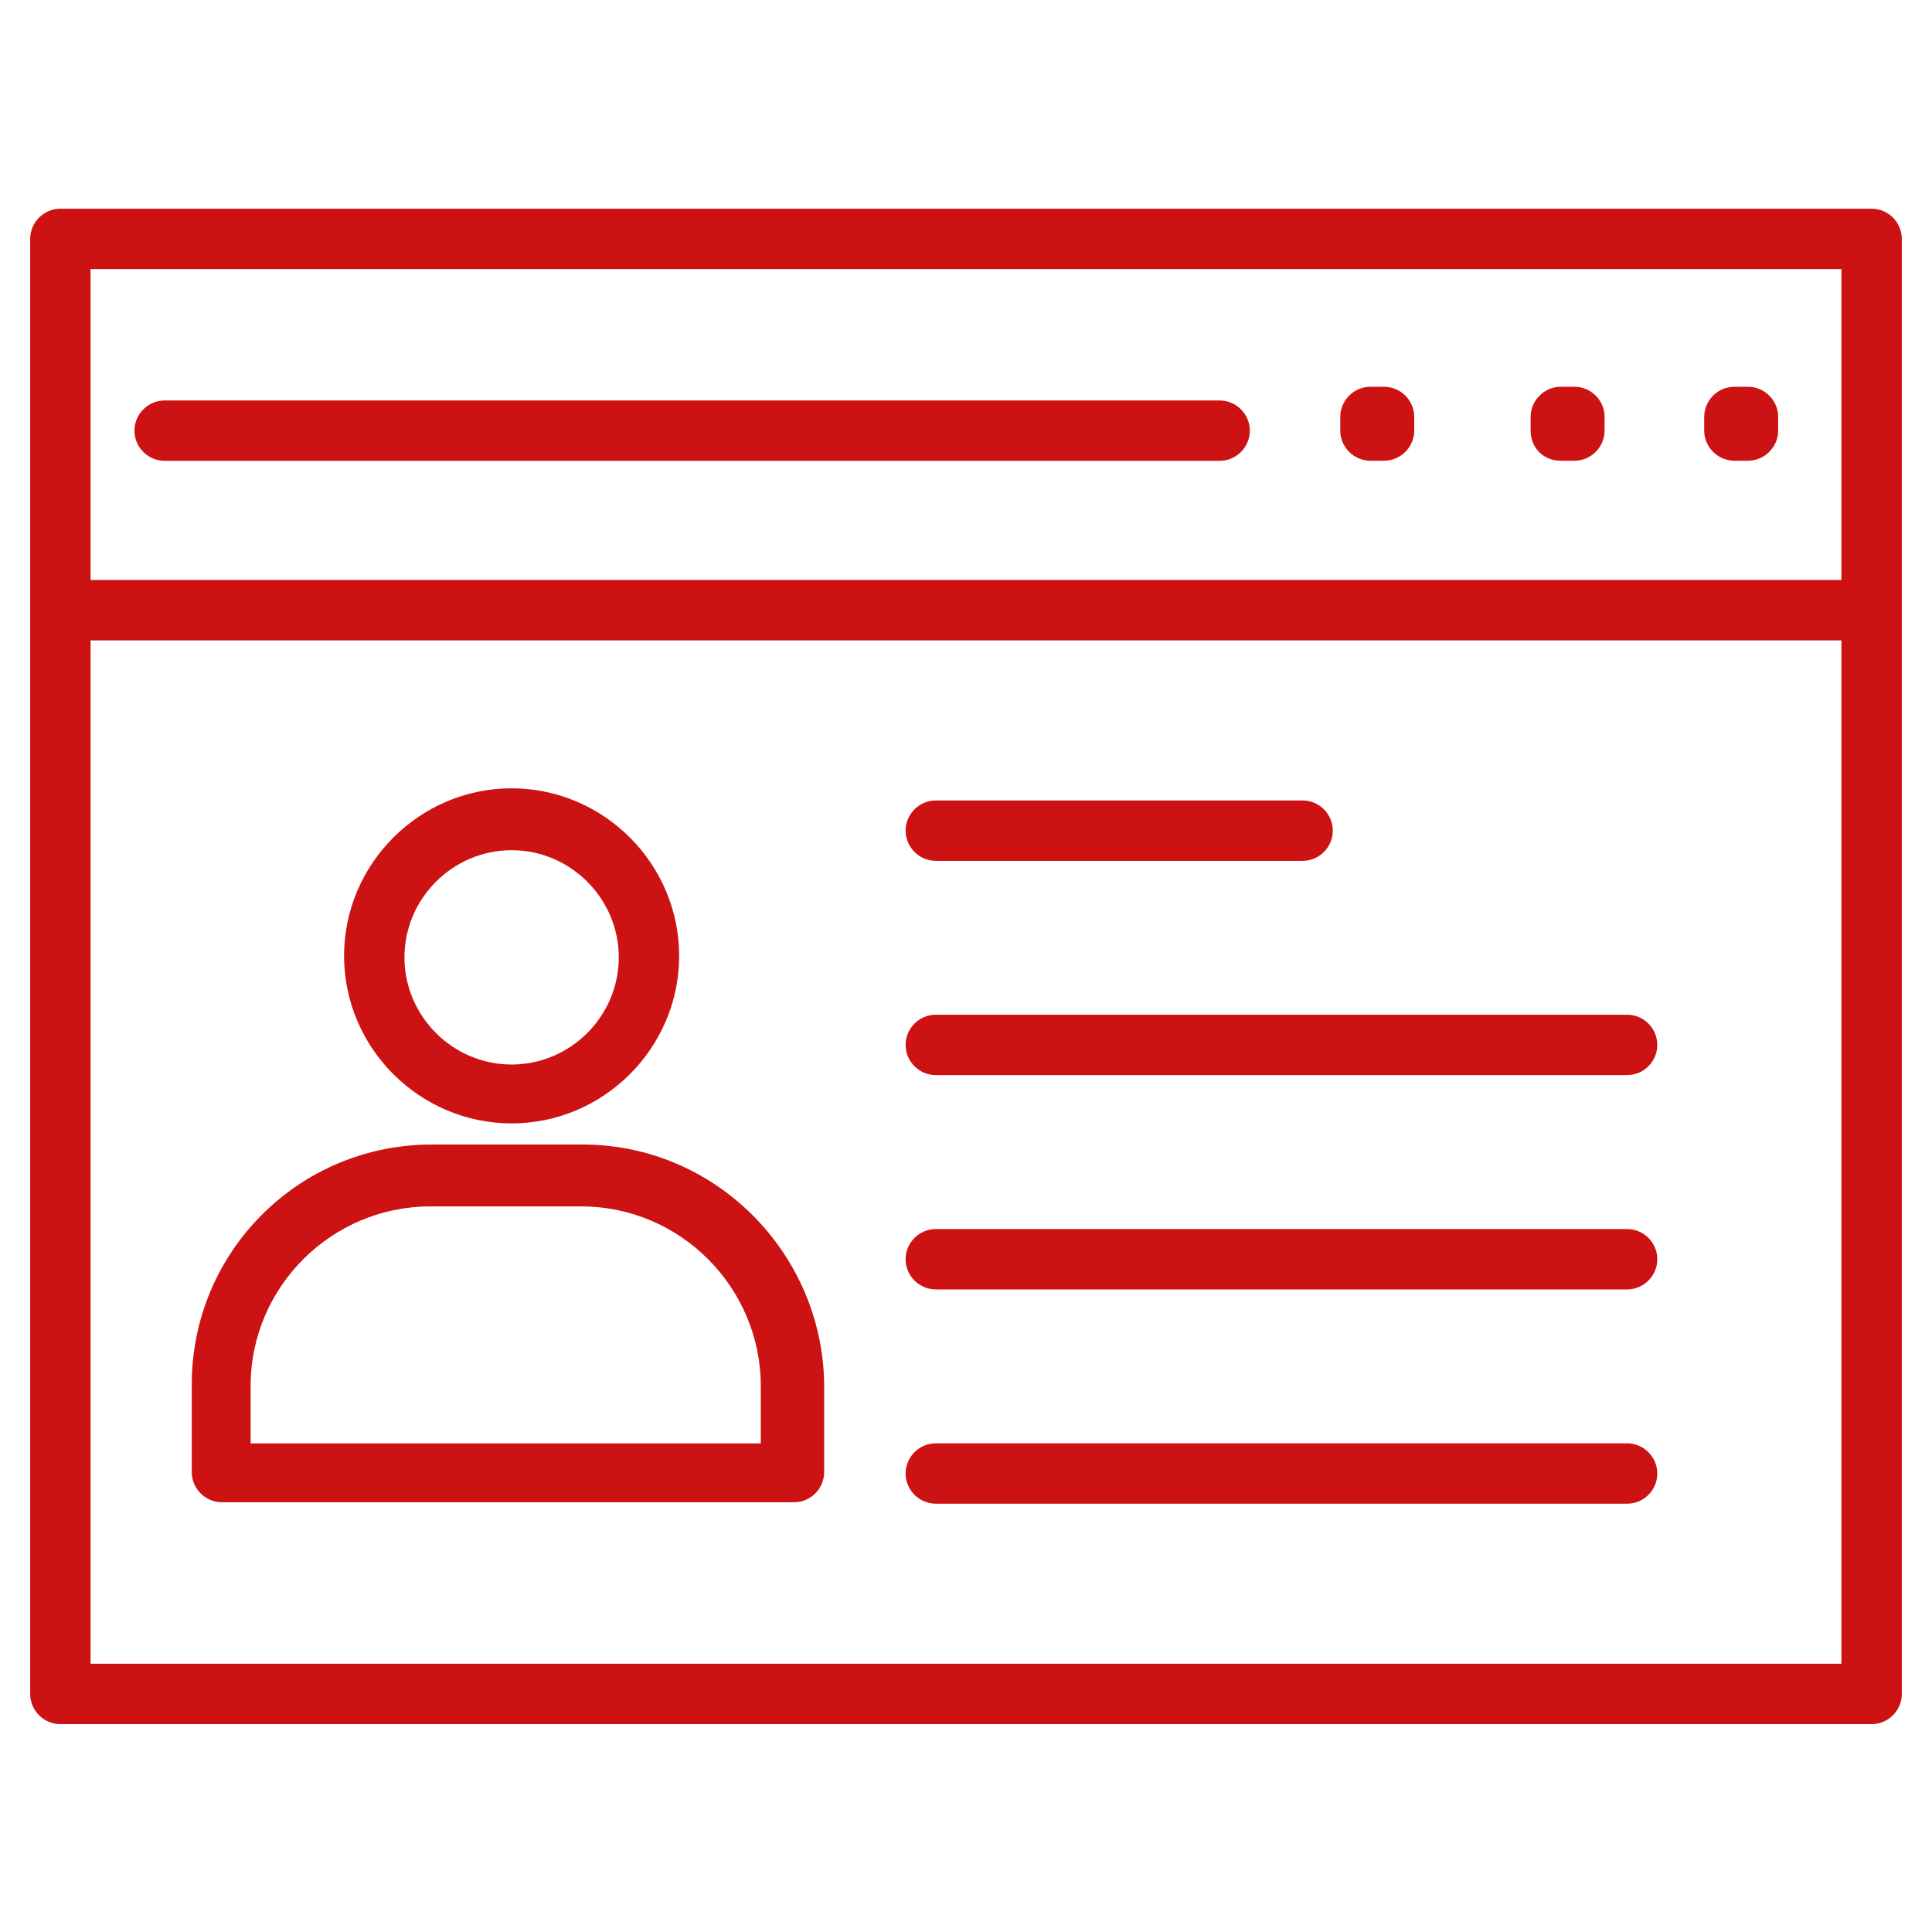
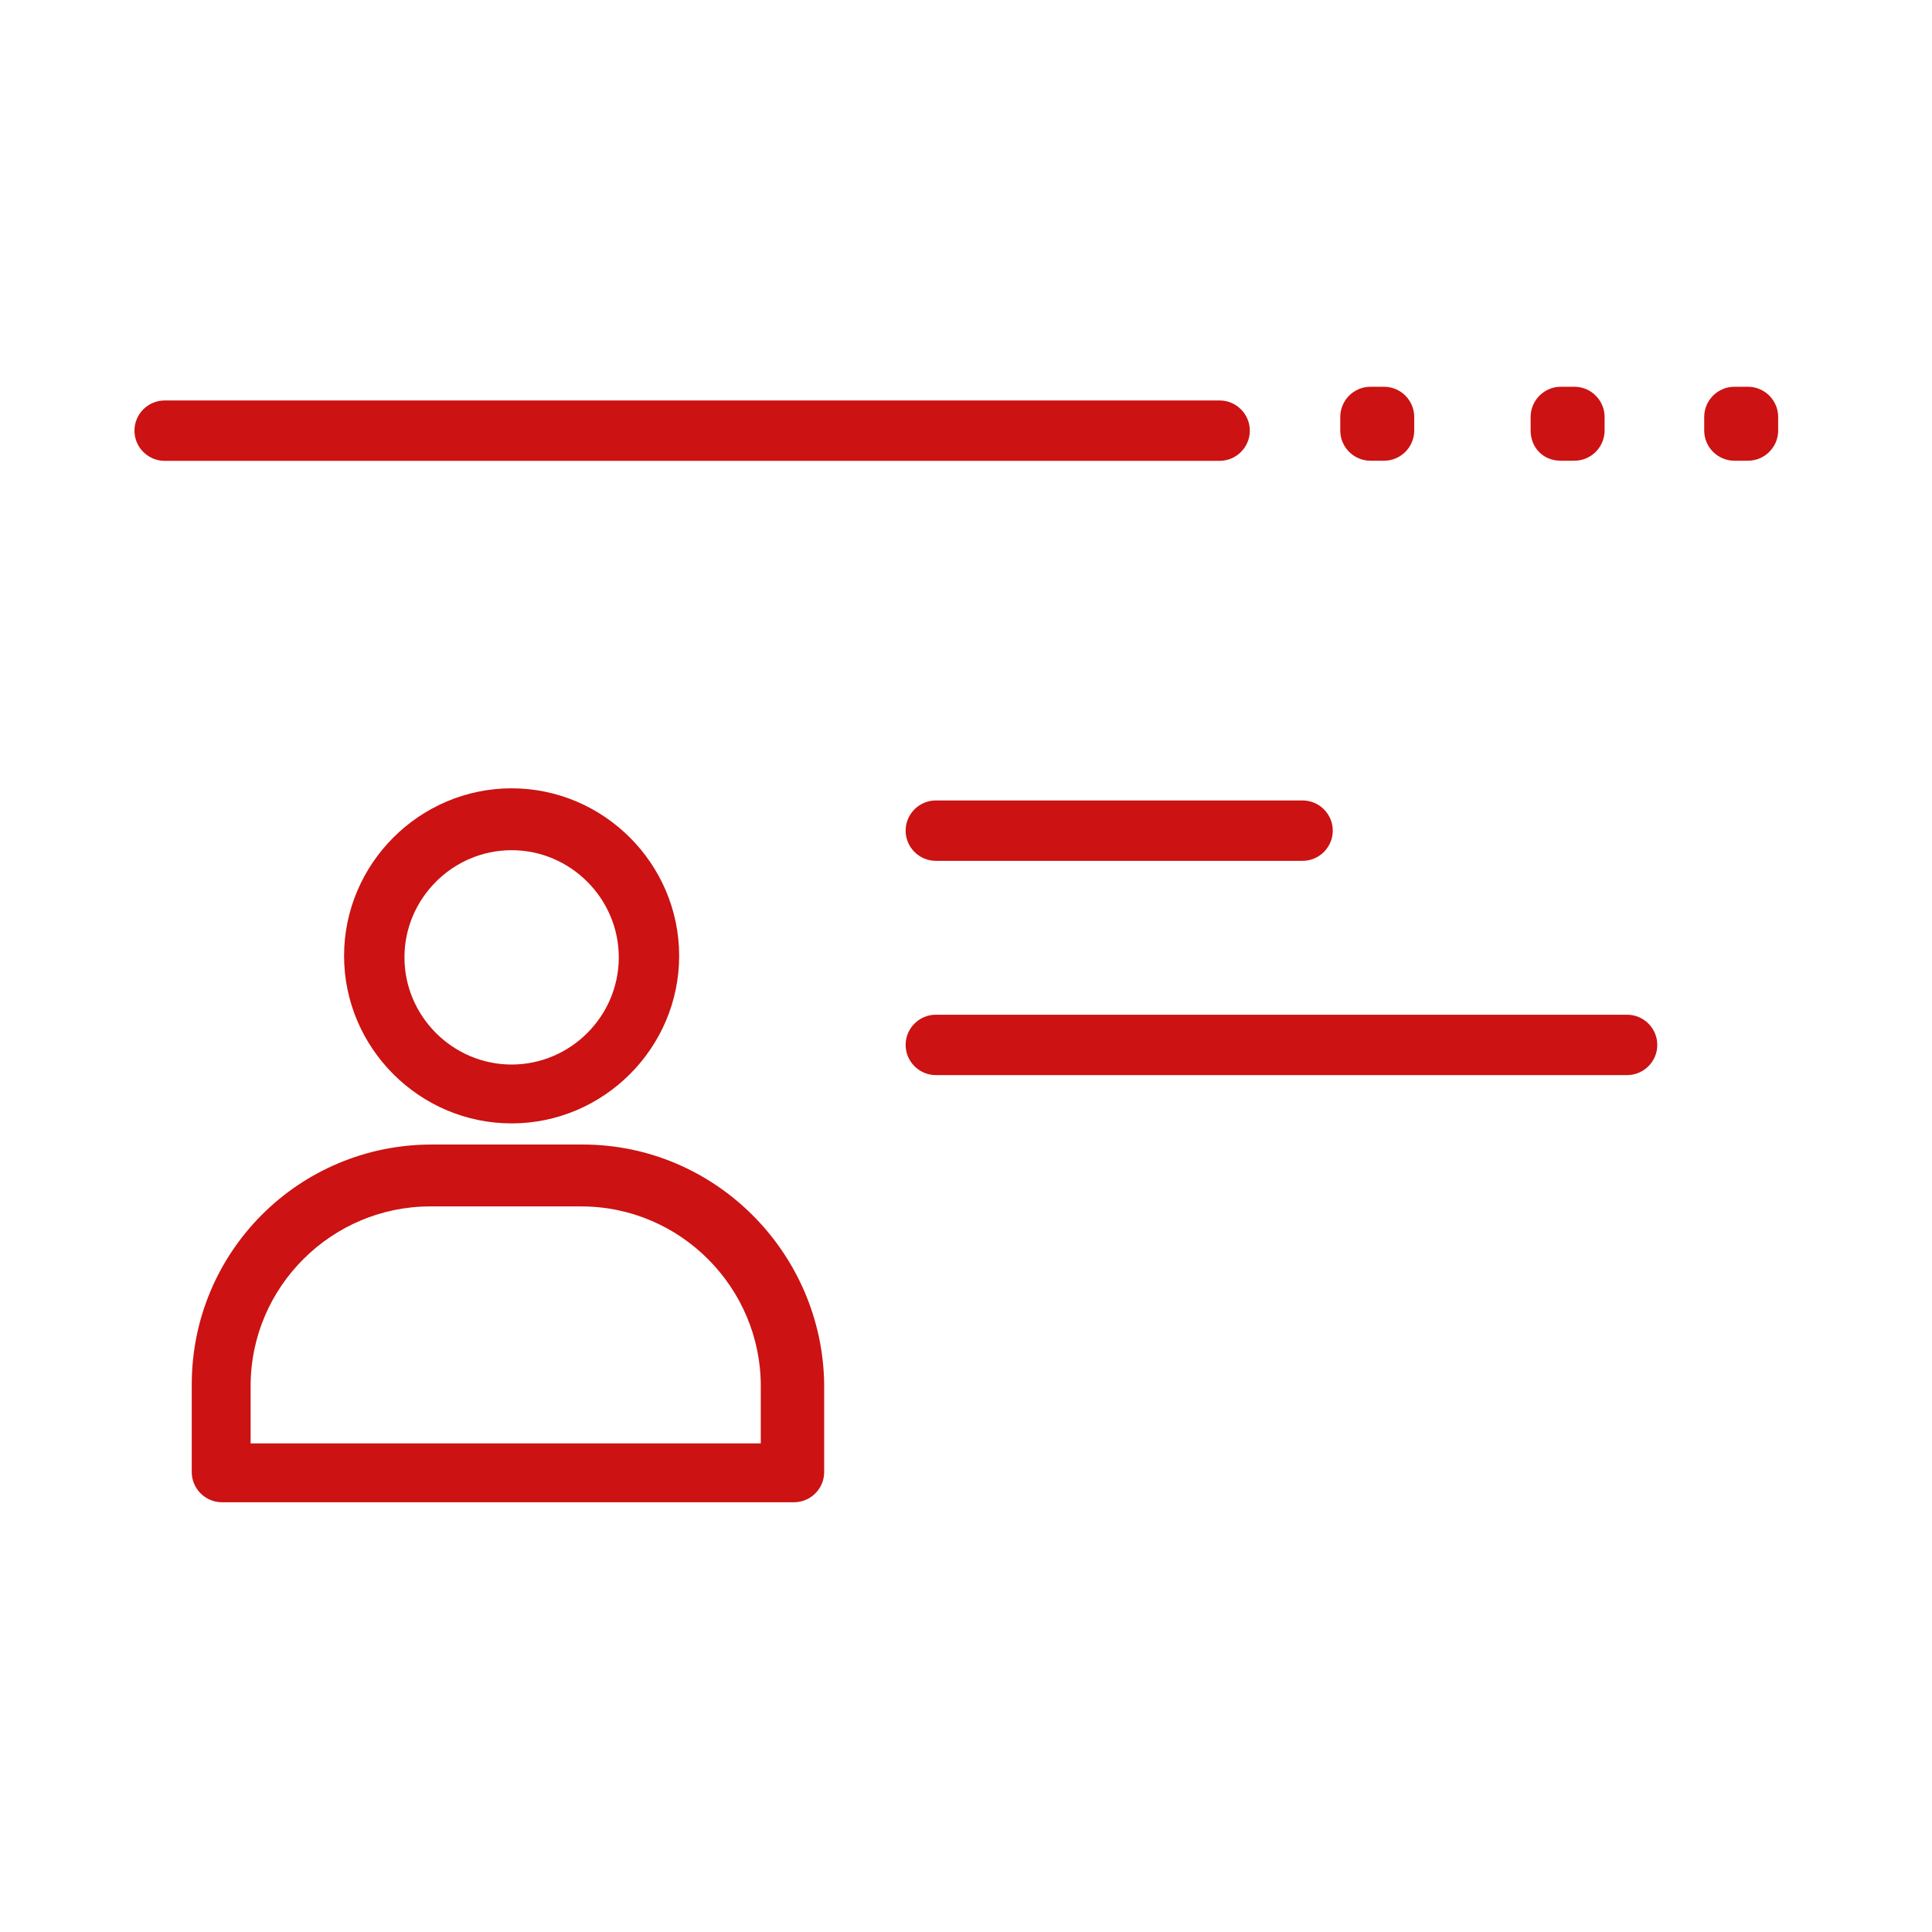
<svg xmlns="http://www.w3.org/2000/svg" width="38" height="38" viewBox="0 0 32 26" fill="none">
-   <path d="M31 0.457H1C0.725 0.457 0.5 0.682 0.5 0.957V25.057C0.5 25.332 0.725 25.557 1 25.557H31C31.275 25.557 31.5 25.332 31.5 25.057V0.957C31.5 0.682 31.275 0.457 31 0.457ZM30.5 1.457V6.607H1.5V1.457H30.5ZM1.5 24.557V7.607H30.5V24.557H1.5Z" fill="#CC1212" />
  <path d="M2.727 4.633H20.201C20.476 4.633 20.701 4.408 20.701 4.133C20.701 3.858 20.476 3.633 20.201 3.633H2.727C2.452 3.633 2.227 3.858 2.227 4.133C2.227 4.408 2.452 4.633 2.727 4.633Z" fill="#CC1212" />
  <path d="M28.727 4.631H28.952C29.227 4.631 29.452 4.406 29.452 4.131V3.906C29.452 3.631 29.227 3.406 28.952 3.406H28.727C28.452 3.406 28.227 3.631 28.227 3.906V4.131C28.227 4.406 28.452 4.631 28.727 4.631Z" fill="#CC1212" />
  <path d="M25.852 4.631H26.077C26.352 4.631 26.577 4.406 26.577 4.131V3.906C26.577 3.631 26.352 3.406 26.077 3.406H25.852C25.577 3.406 25.352 3.631 25.352 3.906V4.131C25.352 4.406 25.552 4.631 25.852 4.631Z" fill="#CC1212" />
  <path d="M22.699 4.631H22.924C23.199 4.631 23.424 4.406 23.424 4.131V3.906C23.424 3.631 23.199 3.406 22.924 3.406H22.699C22.424 3.406 22.199 3.631 22.199 3.906V4.131C22.199 4.406 22.424 4.631 22.699 4.631Z" fill="#CC1212" />
  <path d="M8.474 15.607C9.999 15.607 11.249 14.357 11.249 12.832C11.249 11.307 9.999 10.057 8.474 10.057C6.949 10.057 5.699 11.307 5.699 12.832C5.699 14.357 6.949 15.607 8.474 15.607ZM8.474 11.082C9.449 11.082 10.249 11.882 10.249 12.857C10.249 13.832 9.449 14.632 8.474 14.632C7.499 14.632 6.699 13.832 6.699 12.857C6.699 11.882 7.499 11.082 8.474 11.082Z" fill="#CC1212" />
  <path d="M9.651 15.957H7.151C4.951 15.957 3.176 17.732 3.176 19.932V21.382C3.176 21.657 3.401 21.882 3.676 21.882H13.151C13.426 21.882 13.651 21.657 13.651 21.382V19.932C13.626 17.757 11.851 15.957 9.651 15.957H9.651ZM12.626 20.907H4.151V19.957C4.151 18.307 5.501 16.982 7.126 16.982H9.626C11.276 16.982 12.601 18.332 12.601 19.957V20.907H12.626Z" fill="#CC1212" />
  <path d="M15.5 11.258H21.575C21.85 11.258 22.075 11.033 22.075 10.758C22.075 10.483 21.85 10.258 21.575 10.258H15.5C15.225 10.258 15 10.483 15 10.758C15 11.033 15.225 11.258 15.5 11.258Z" fill="#CC1212" />
  <path d="M26.95 13.807H15.5C15.225 13.807 15 14.032 15 14.307C15 14.582 15.225 14.807 15.5 14.807H26.95C27.225 14.807 27.45 14.582 27.45 14.307C27.45 14.032 27.225 13.807 26.95 13.807Z" fill="#CC1212" />
-   <path d="M26.95 17.357H15.5C15.225 17.357 15 17.582 15 17.857C15 18.132 15.225 18.357 15.5 18.357H26.95C27.225 18.357 27.45 18.132 27.45 17.857C27.45 17.582 27.225 17.357 26.95 17.357Z" fill="#CC1212" />
-   <path d="M26.95 20.906H15.5C15.225 20.906 15 21.131 15 21.406C15 21.681 15.225 21.906 15.5 21.906H26.95C27.225 21.906 27.45 21.681 27.45 21.406C27.45 21.131 27.225 20.906 26.95 20.906Z" fill="#CC1212" />
</svg>